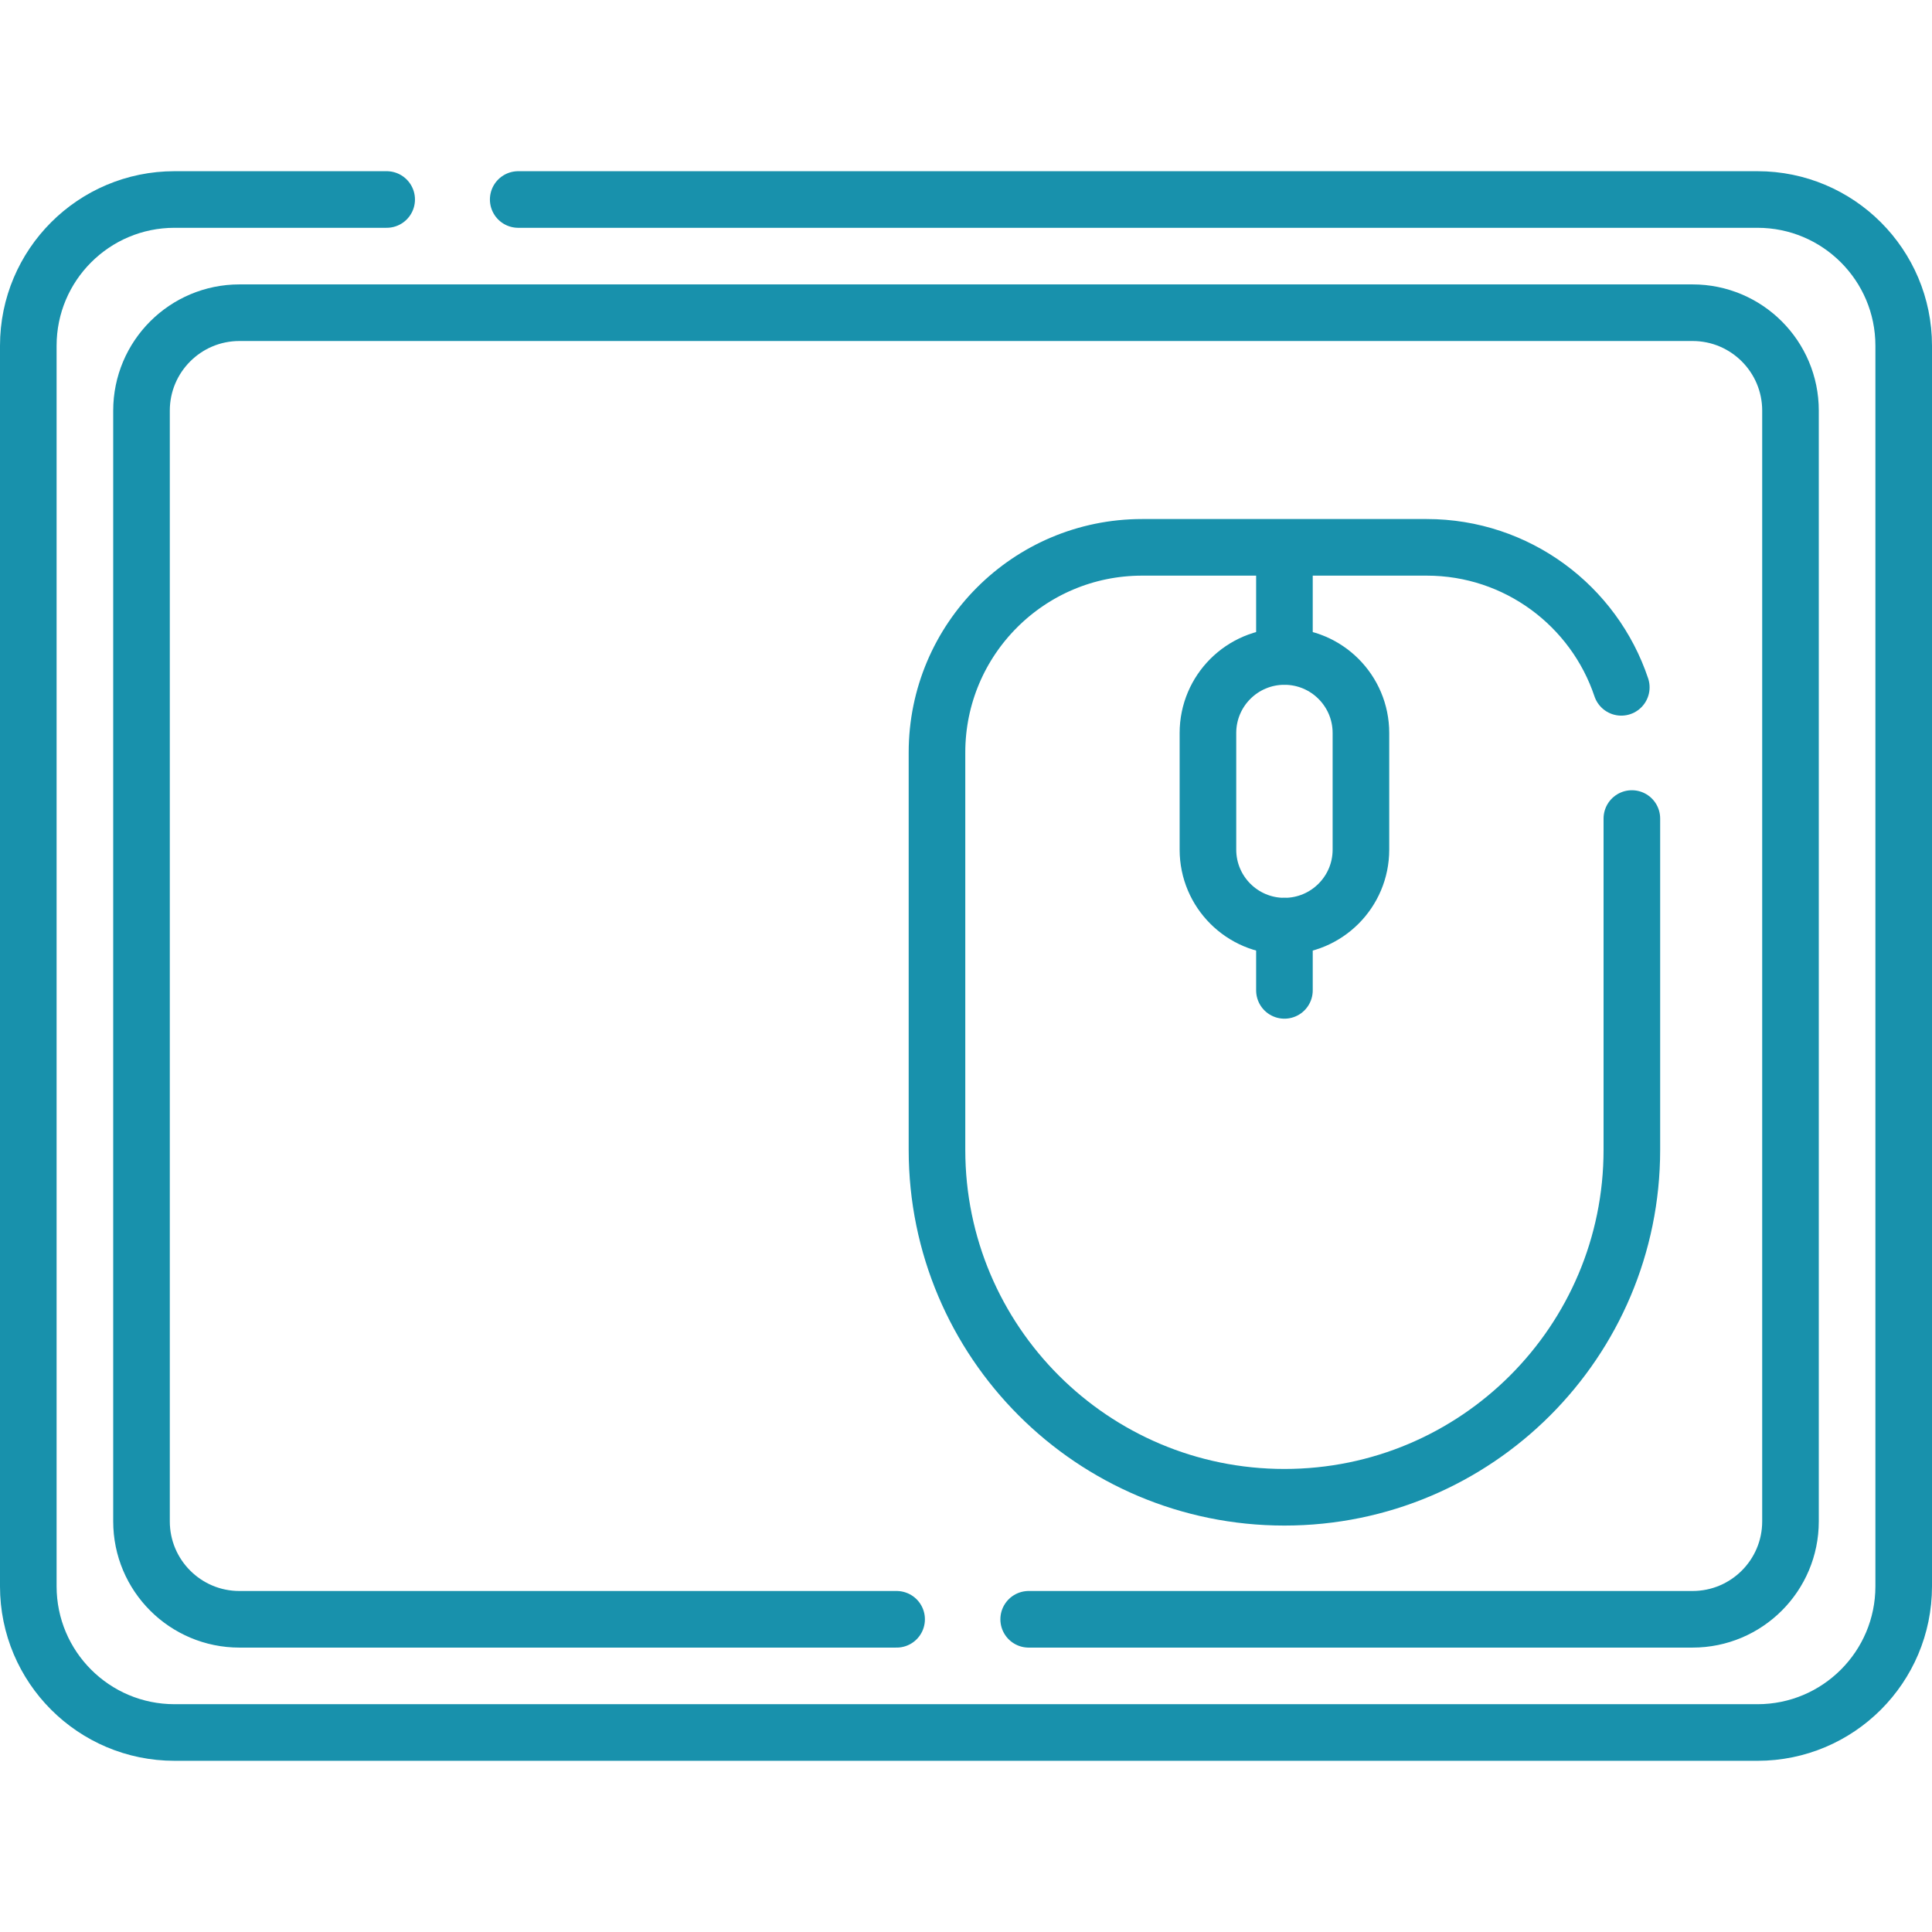
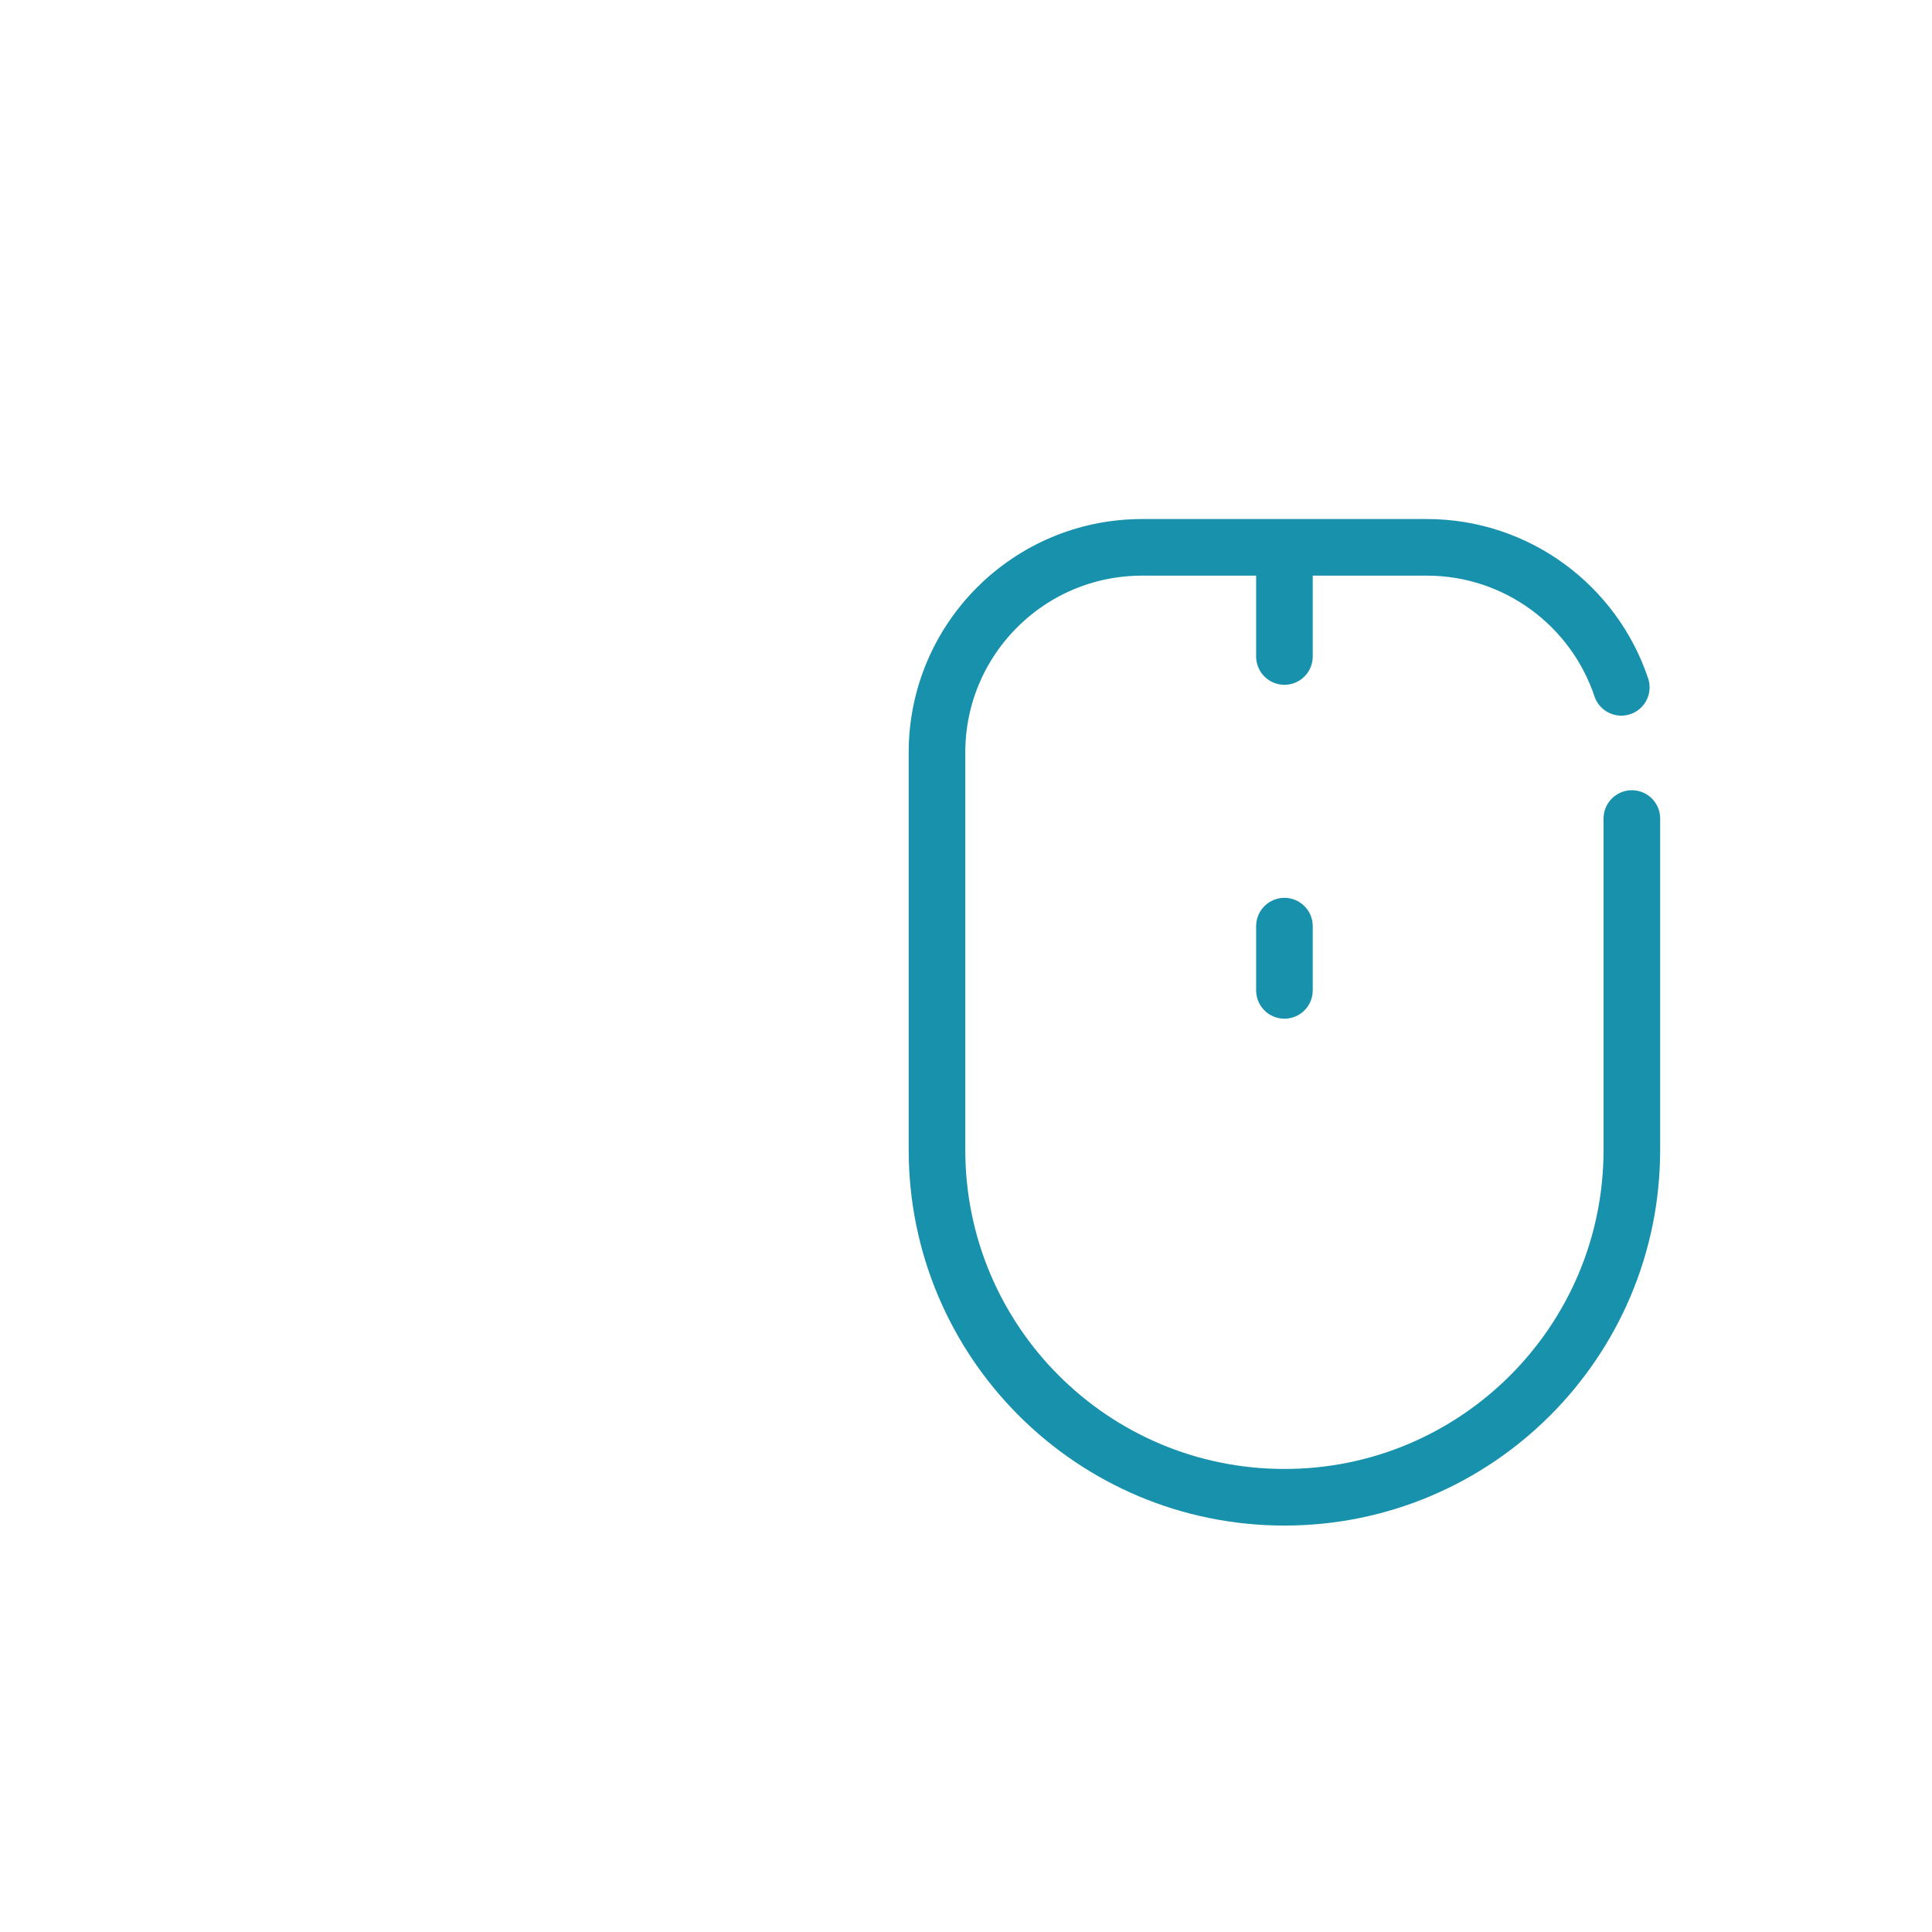
<svg xmlns="http://www.w3.org/2000/svg" version="1.1" width="512" height="512" x="0" y="0" viewBox="0 0 512 512" style="enable-background:new 0 0 512 512" xml:space="preserve">
  <g>
-     <path d="M137.33 52.87h328.42c21.4 0 38.75 17.35 38.75 38.75v328.76c0 21.4-17.35 38.75-38.75 38.75H46.25c-21.4 0-38.75-17.35-38.75-38.75V91.62c0-21.4 17.35-38.75 38.75-38.75h56.22" style="stroke-linecap: round; stroke-linejoin: round; stroke-miterlimit: 10;" fill="none" stroke="#1891AC" stroke-width="15px" stroke-linecap="round" stroke-linejoin="round" stroke-miterlimit="10" data-original="#000000" />
-     <path d="M272.61 429.13h175.93c14.34 0 25.96-11.62 25.96-25.96V108.83c0-14.34-11.62-25.96-25.96-25.96H63.46c-14.34 0-25.96 11.62-25.96 25.96v294.34c0 14.34 11.62 25.96 25.96 25.96h174.15" style="stroke-linecap: round; stroke-linejoin: round; stroke-miterlimit: 10;" fill="none" stroke="#1891AC" stroke-width="15px" stroke-linecap="round" stroke-linejoin="round" stroke-miterlimit="10" data-original="#000000" />
    <path d="M432.46 216.92v87.8c0 50.85-41.22 92.07-92.07 92.07-25.43 0-48.45-10.31-65.11-26.97s-26.97-39.68-26.97-65.1v-105.3c0-30.03 24.34-54.37 54.37-54.37h75.41c23.99 0 44.35 15.54 51.57 37.1M340.388 145.052v28.923M340.388 245.436v17.026" style="stroke-linecap: round; stroke-linejoin: round; stroke-miterlimit: 10;" fill="none" stroke="#1891AC" stroke-width="15px" stroke-linecap="round" stroke-linejoin="round" stroke-miterlimit="10" data-original="#000000" />
-     <path d="M340.388 173.975h0c-11.196 0-20.272 9.076-20.272 20.272v30.918c0 11.196 9.076 20.272 20.272 20.272h0c11.196 0 20.272-9.076 20.272-20.272v-30.918c0-11.196-9.076-20.272-20.272-20.272z" style="stroke-linecap: round; stroke-linejoin: round; stroke-miterlimit: 10;" fill="none" stroke="#1891AC" stroke-width="15px" stroke-linecap="round" stroke-linejoin="round" stroke-miterlimit="10" data-original="#000000" />
  </g>
</svg>